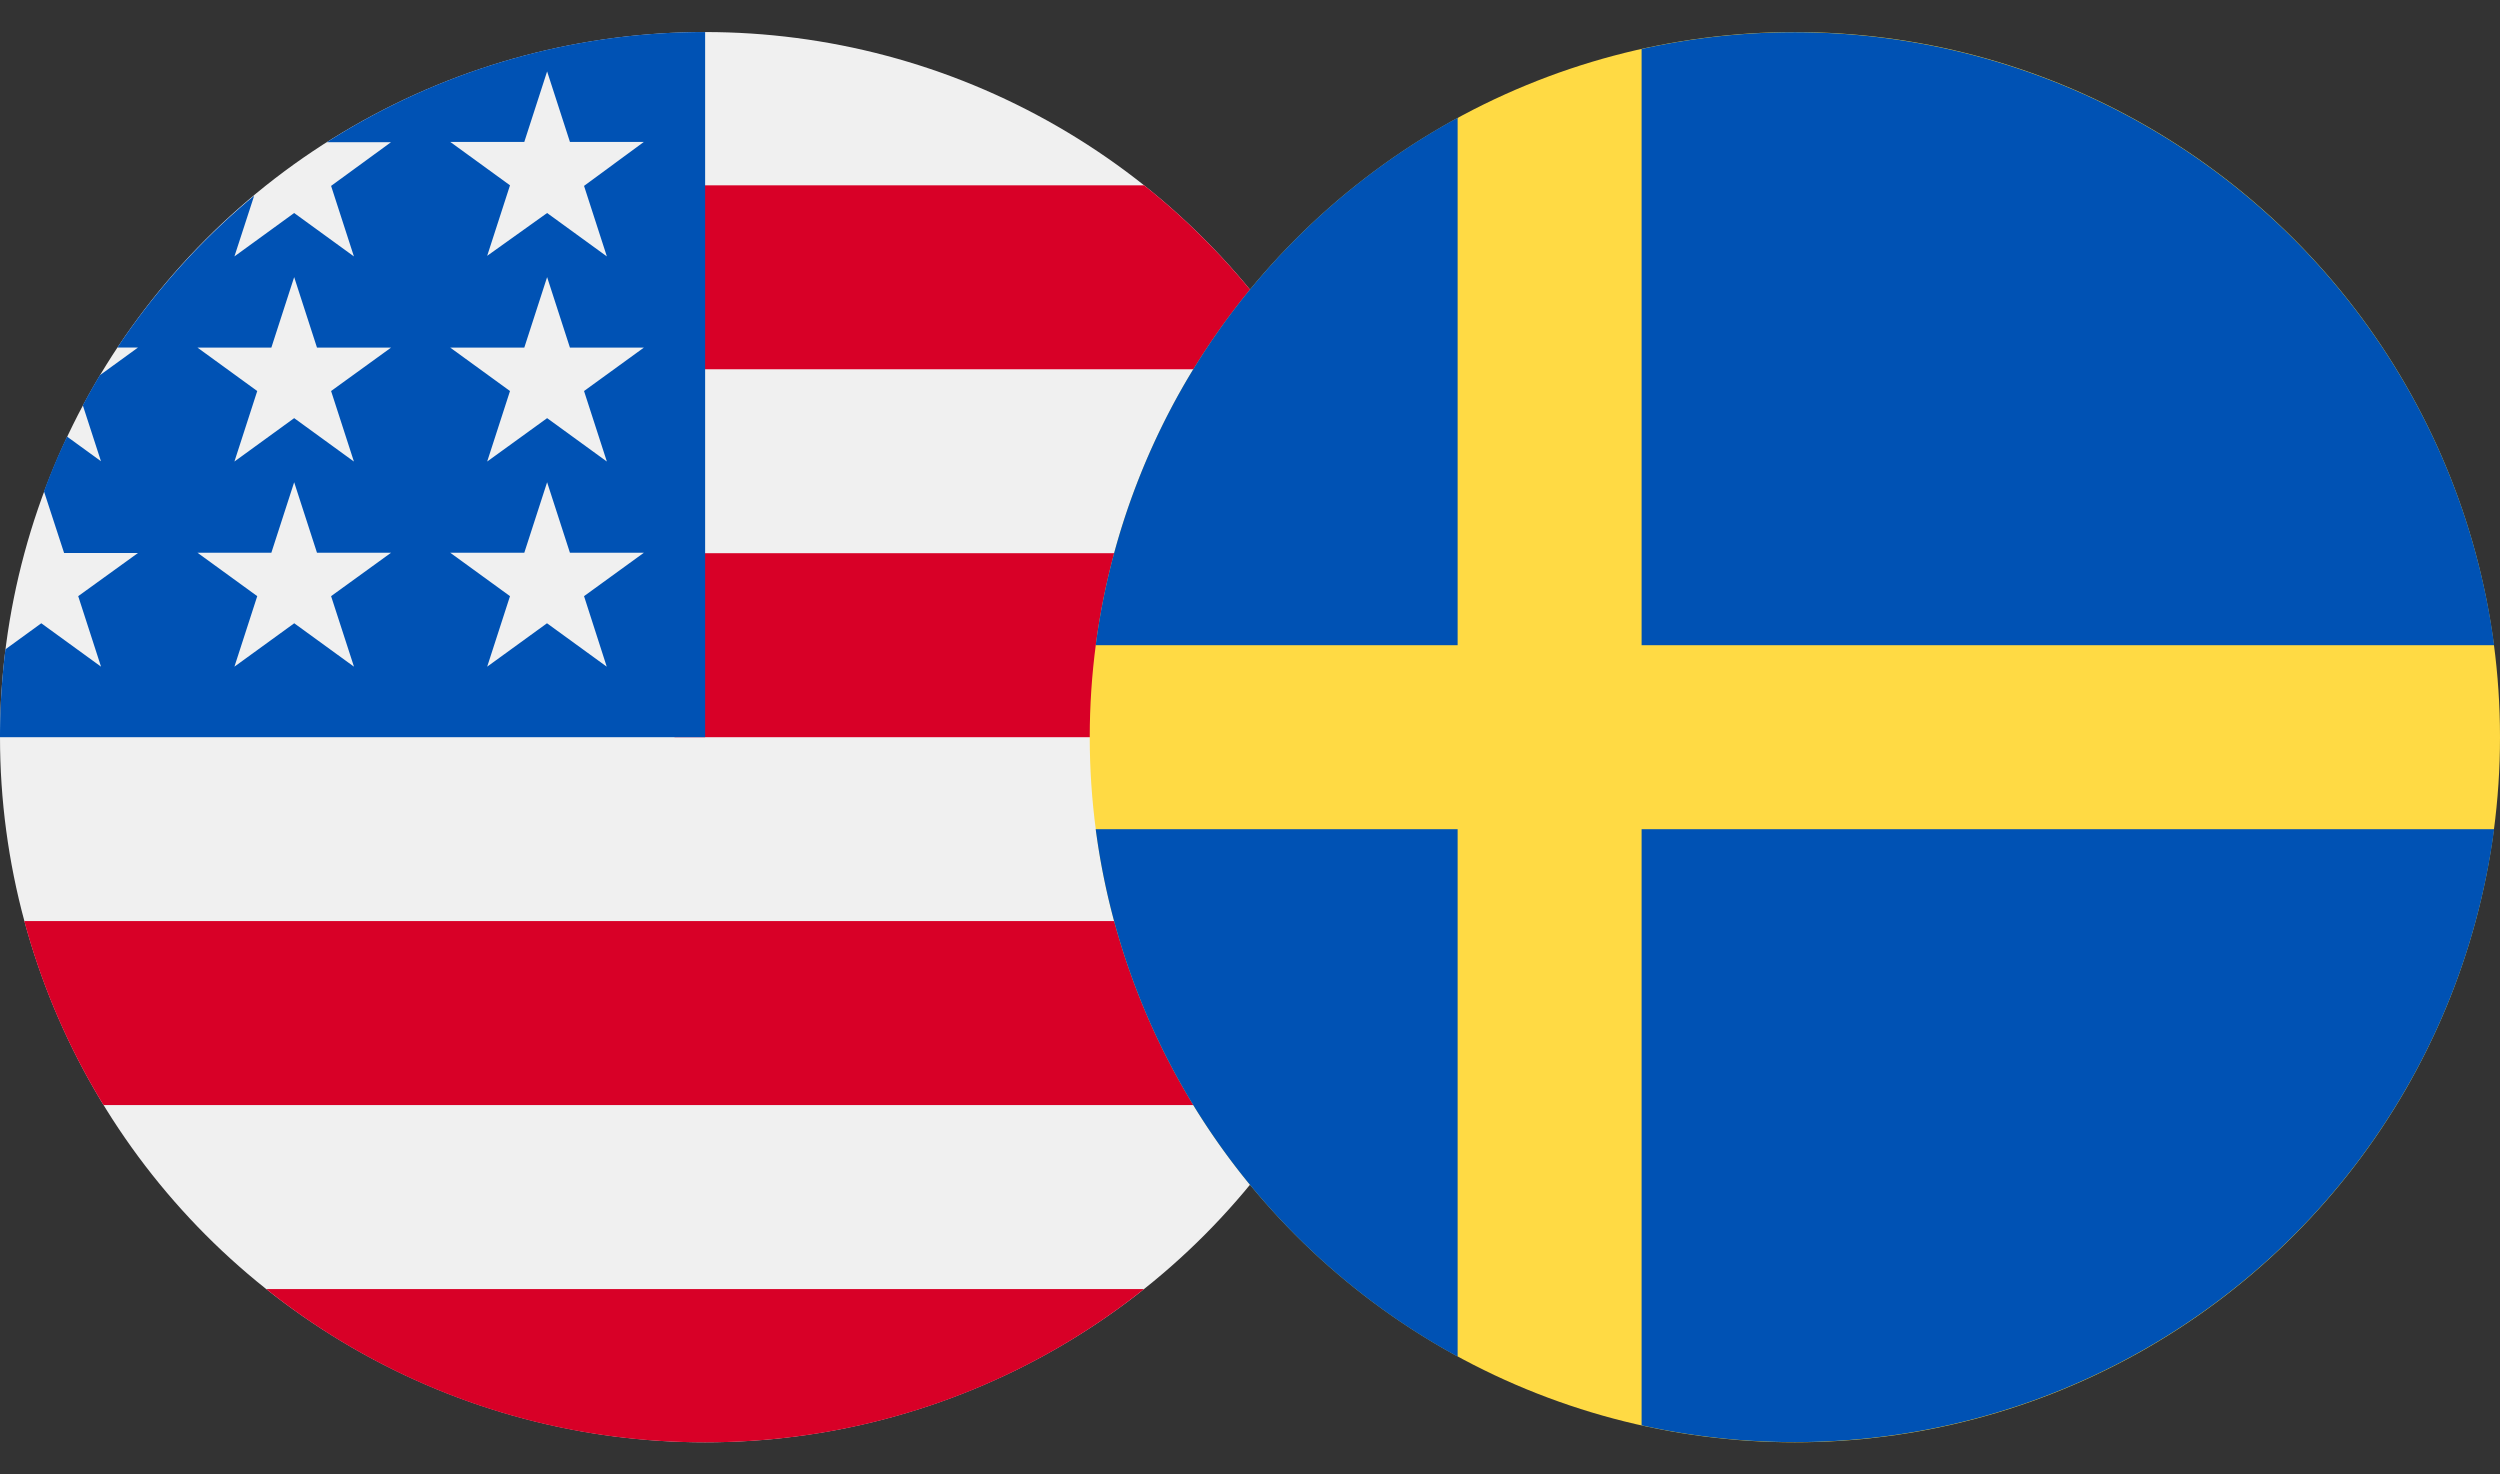
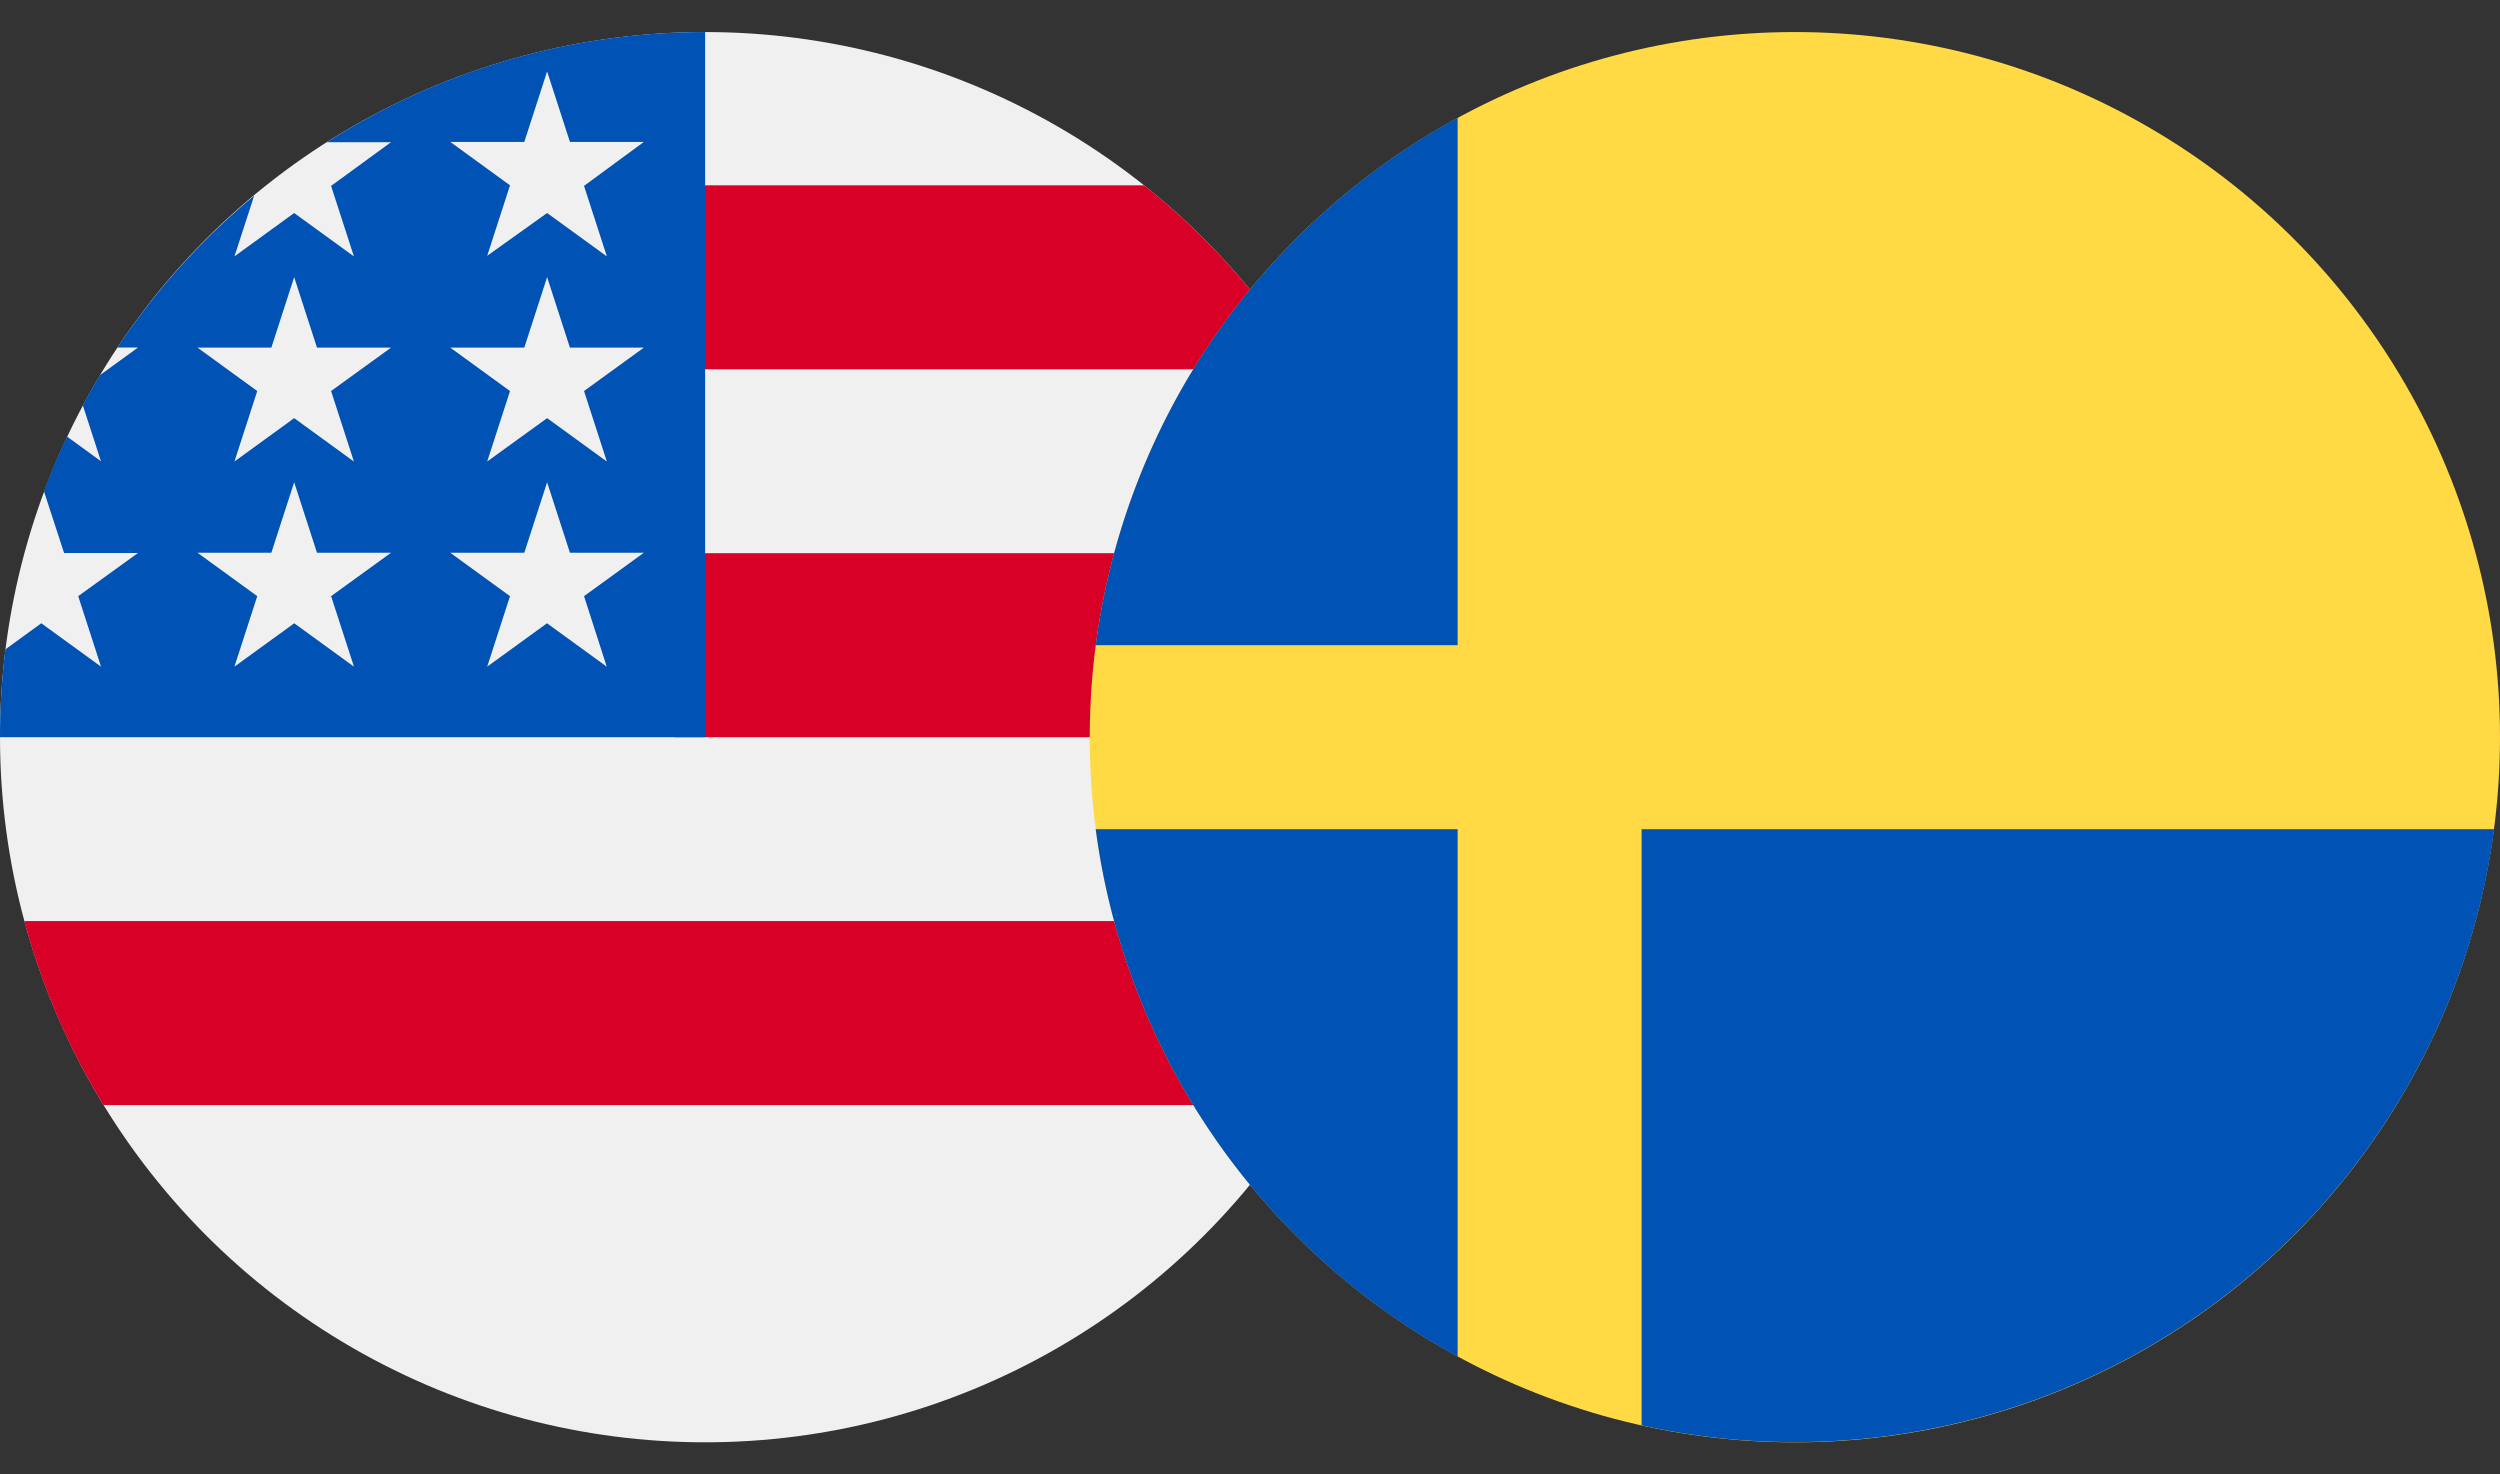
<svg xmlns="http://www.w3.org/2000/svg" width="39" height="23" viewBox="0 0 39 23">
  <rect x="0" y="0" width="39" height="23" fill="#333333" stroke="none" />
  <defs>
    <clipPath id="clip-path">
      <rect id="Rectangle_20865" data-name="Rectangle 20865" width="22" height="23" transform="translate(196 3795)" fill="#fff" stroke="#707070" stroke-width="1" />
    </clipPath>
    <clipPath id="clip-path-2">
      <rect id="Rectangle_20866" data-name="Rectangle 20866" width="22" height="23" transform="translate(213 3795)" fill="#fff" stroke="#707070" stroke-width="1" />
    </clipPath>
  </defs>
  <g id="usdsek" transform="translate(-196 -3795)">
    <g id="Mask_Group_128" data-name="Mask Group 128" clip-path="url(#clip-path)">
      <g id="usd" transform="translate(196 3795.5)">
        <circle id="Ellipse_548" data-name="Ellipse 548" cx="11" cy="11" r="11" fill="#f0f0f0" />
        <g id="Group_21122" data-name="Group 21122">
          <path id="Path_37083" data-name="Path 37083" d="M10.522,11H22a11.012,11.012,0,0,0-.379-2.87h-11.1Z" fill="#d80027" />
          <path id="Path_37084" data-name="Path 37084" d="M10.522,5.261h9.864a11.058,11.058,0,0,0-2.538-2.87H10.522Z" fill="#d80027" />
-           <path id="Path_37085" data-name="Path 37085" d="M11,22a10.953,10.953,0,0,0,6.847-2.391H4.153A10.953,10.953,0,0,0,11,22Z" fill="#d80027" />
          <path id="Path_37086" data-name="Path 37086" d="M1.615,16.739H20.385a10.934,10.934,0,0,0,1.236-2.87H.379A10.934,10.934,0,0,0,1.615,16.739Z" fill="#d80027" />
        </g>
        <path id="Path_37087" data-name="Path 37087" d="M5.1,1.718h1L5.165,2.4l.356,1.1-.932-.677-.932.677.308-.947A11.06,11.06,0,0,0,1.831,4.922h.321l-.594.431q-.139.231-.266.47l.283.872-.529-.384q-.2.418-.36.854L1,8.127H2.152L1.22,8.8l.356,1.1L.644,9.223l-.559.406A11.106,11.106,0,0,0,0,11H11V0A10.948,10.948,0,0,0,5.1,1.718ZM5.522,9.9l-.932-.677L3.657,9.9l.356-1.1-.932-.677H4.233l.356-1.1.356,1.1H6.1L5.165,8.8ZM5.165,5.6l.356,1.1-.932-.677L3.657,6.7l.356-1.1-.932-.677H4.233l.356-1.1.356,1.1H6.1Zm4.3,4.3-.932-.677L7.6,9.9l.356-1.1-.932-.677H8.179l.356-1.1.356,1.1h1.153L9.111,8.8ZM9.111,5.6l.356,1.1-.932-.677L7.6,6.7l.356-1.1-.932-.677H8.179l.356-1.1.356,1.1h1.153Zm0-3.2.356,1.1-.932-.677L7.6,3.491l.356-1.1-.932-.677H8.179l.356-1.1.356,1.1h1.153Z" fill="#0052b4" />
      </g>
    </g>
    <g id="Mask_Group_129" data-name="Mask Group 129" clip-path="url(#clip-path-2)">
      <g id="sek" transform="translate(213 3795.5)">
        <circle id="Ellipse_549" data-name="Ellipse 549" cx="11" cy="11" r="11" fill="#ffda44" />
        <g id="Group_21123" data-name="Group 21123">
-           <path id="Path_37088" data-name="Path 37088" d="M8.609,9.565h13.3a11.008,11.008,0,0,0-13.3-9.3v9.3h0Z" fill="#0052b4" />
          <path id="Path_37089" data-name="Path 37089" d="M5.739,9.565V1.337A11.007,11.007,0,0,0,.093,9.565H5.739Z" fill="#0052b4" />
          <path id="Path_37090" data-name="Path 37090" d="M5.739,12.435H.093a11.007,11.007,0,0,0,5.646,8.228V12.435Z" fill="#0052b4" />
          <path id="Path_37091" data-name="Path 37091" d="M8.609,12.435v9.3a11.008,11.008,0,0,0,13.3-9.3H8.609Z" fill="#0052b4" />
        </g>
      </g>
    </g>
  </g>
</svg>